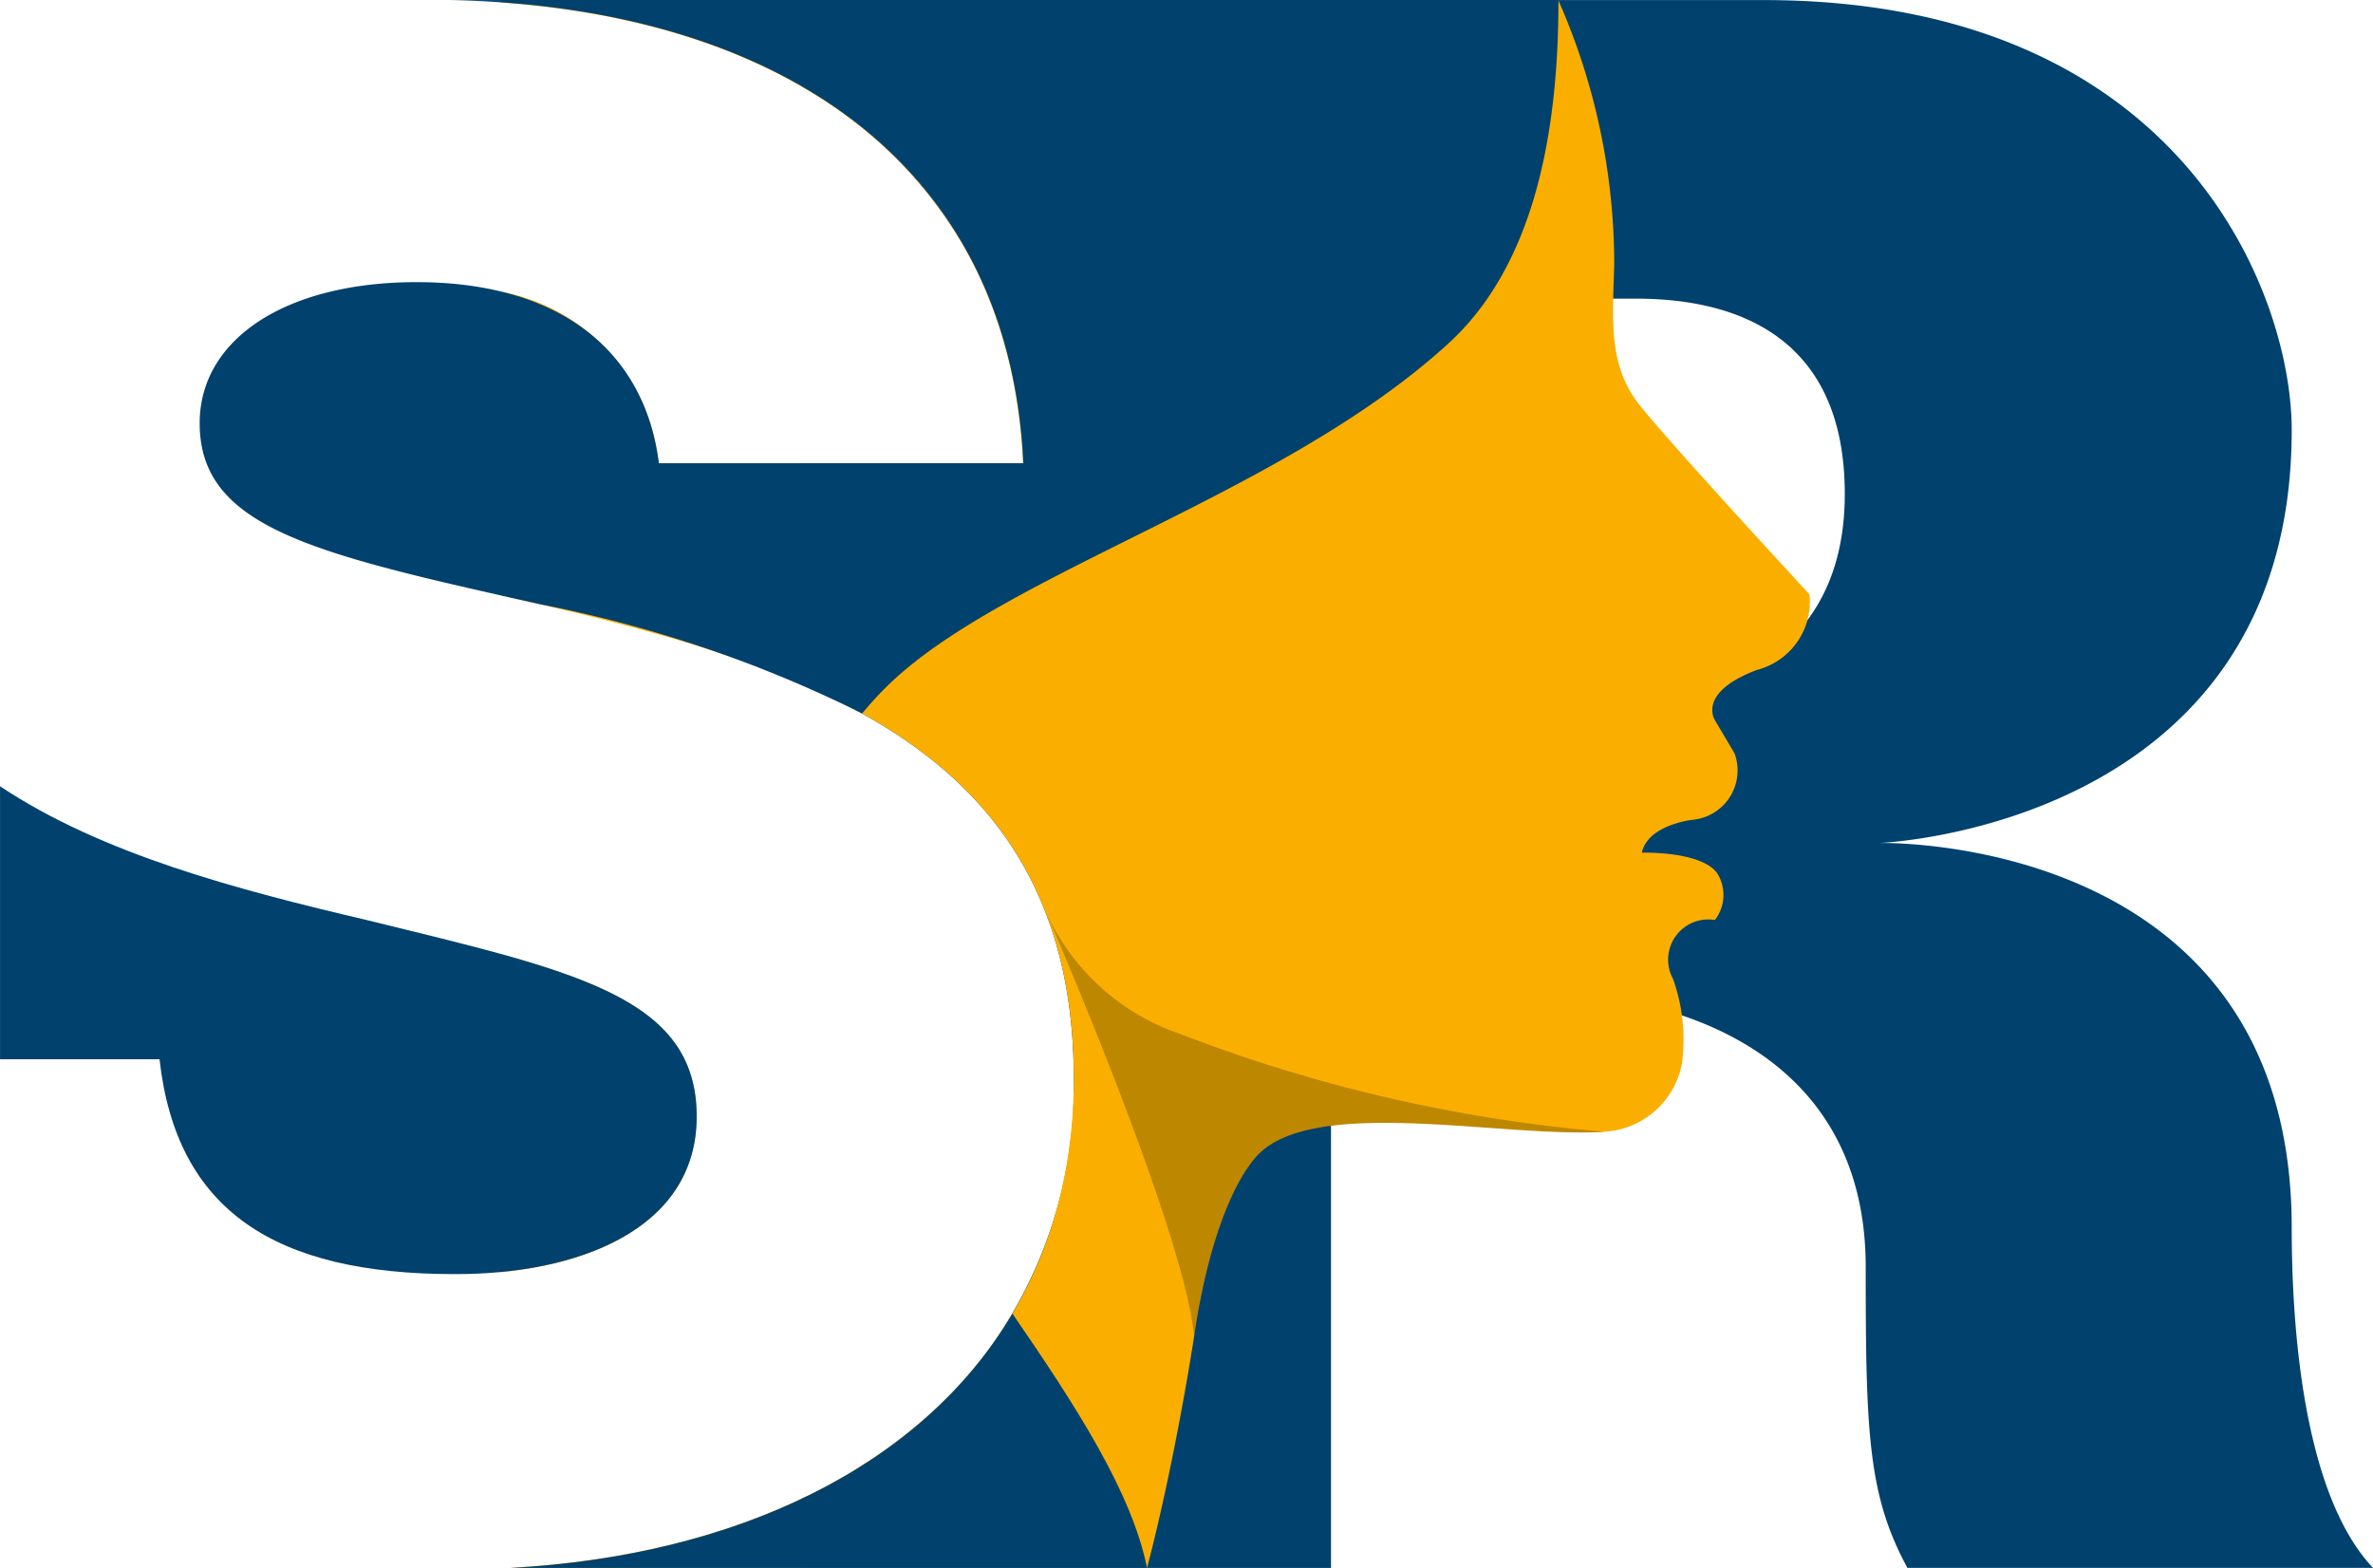
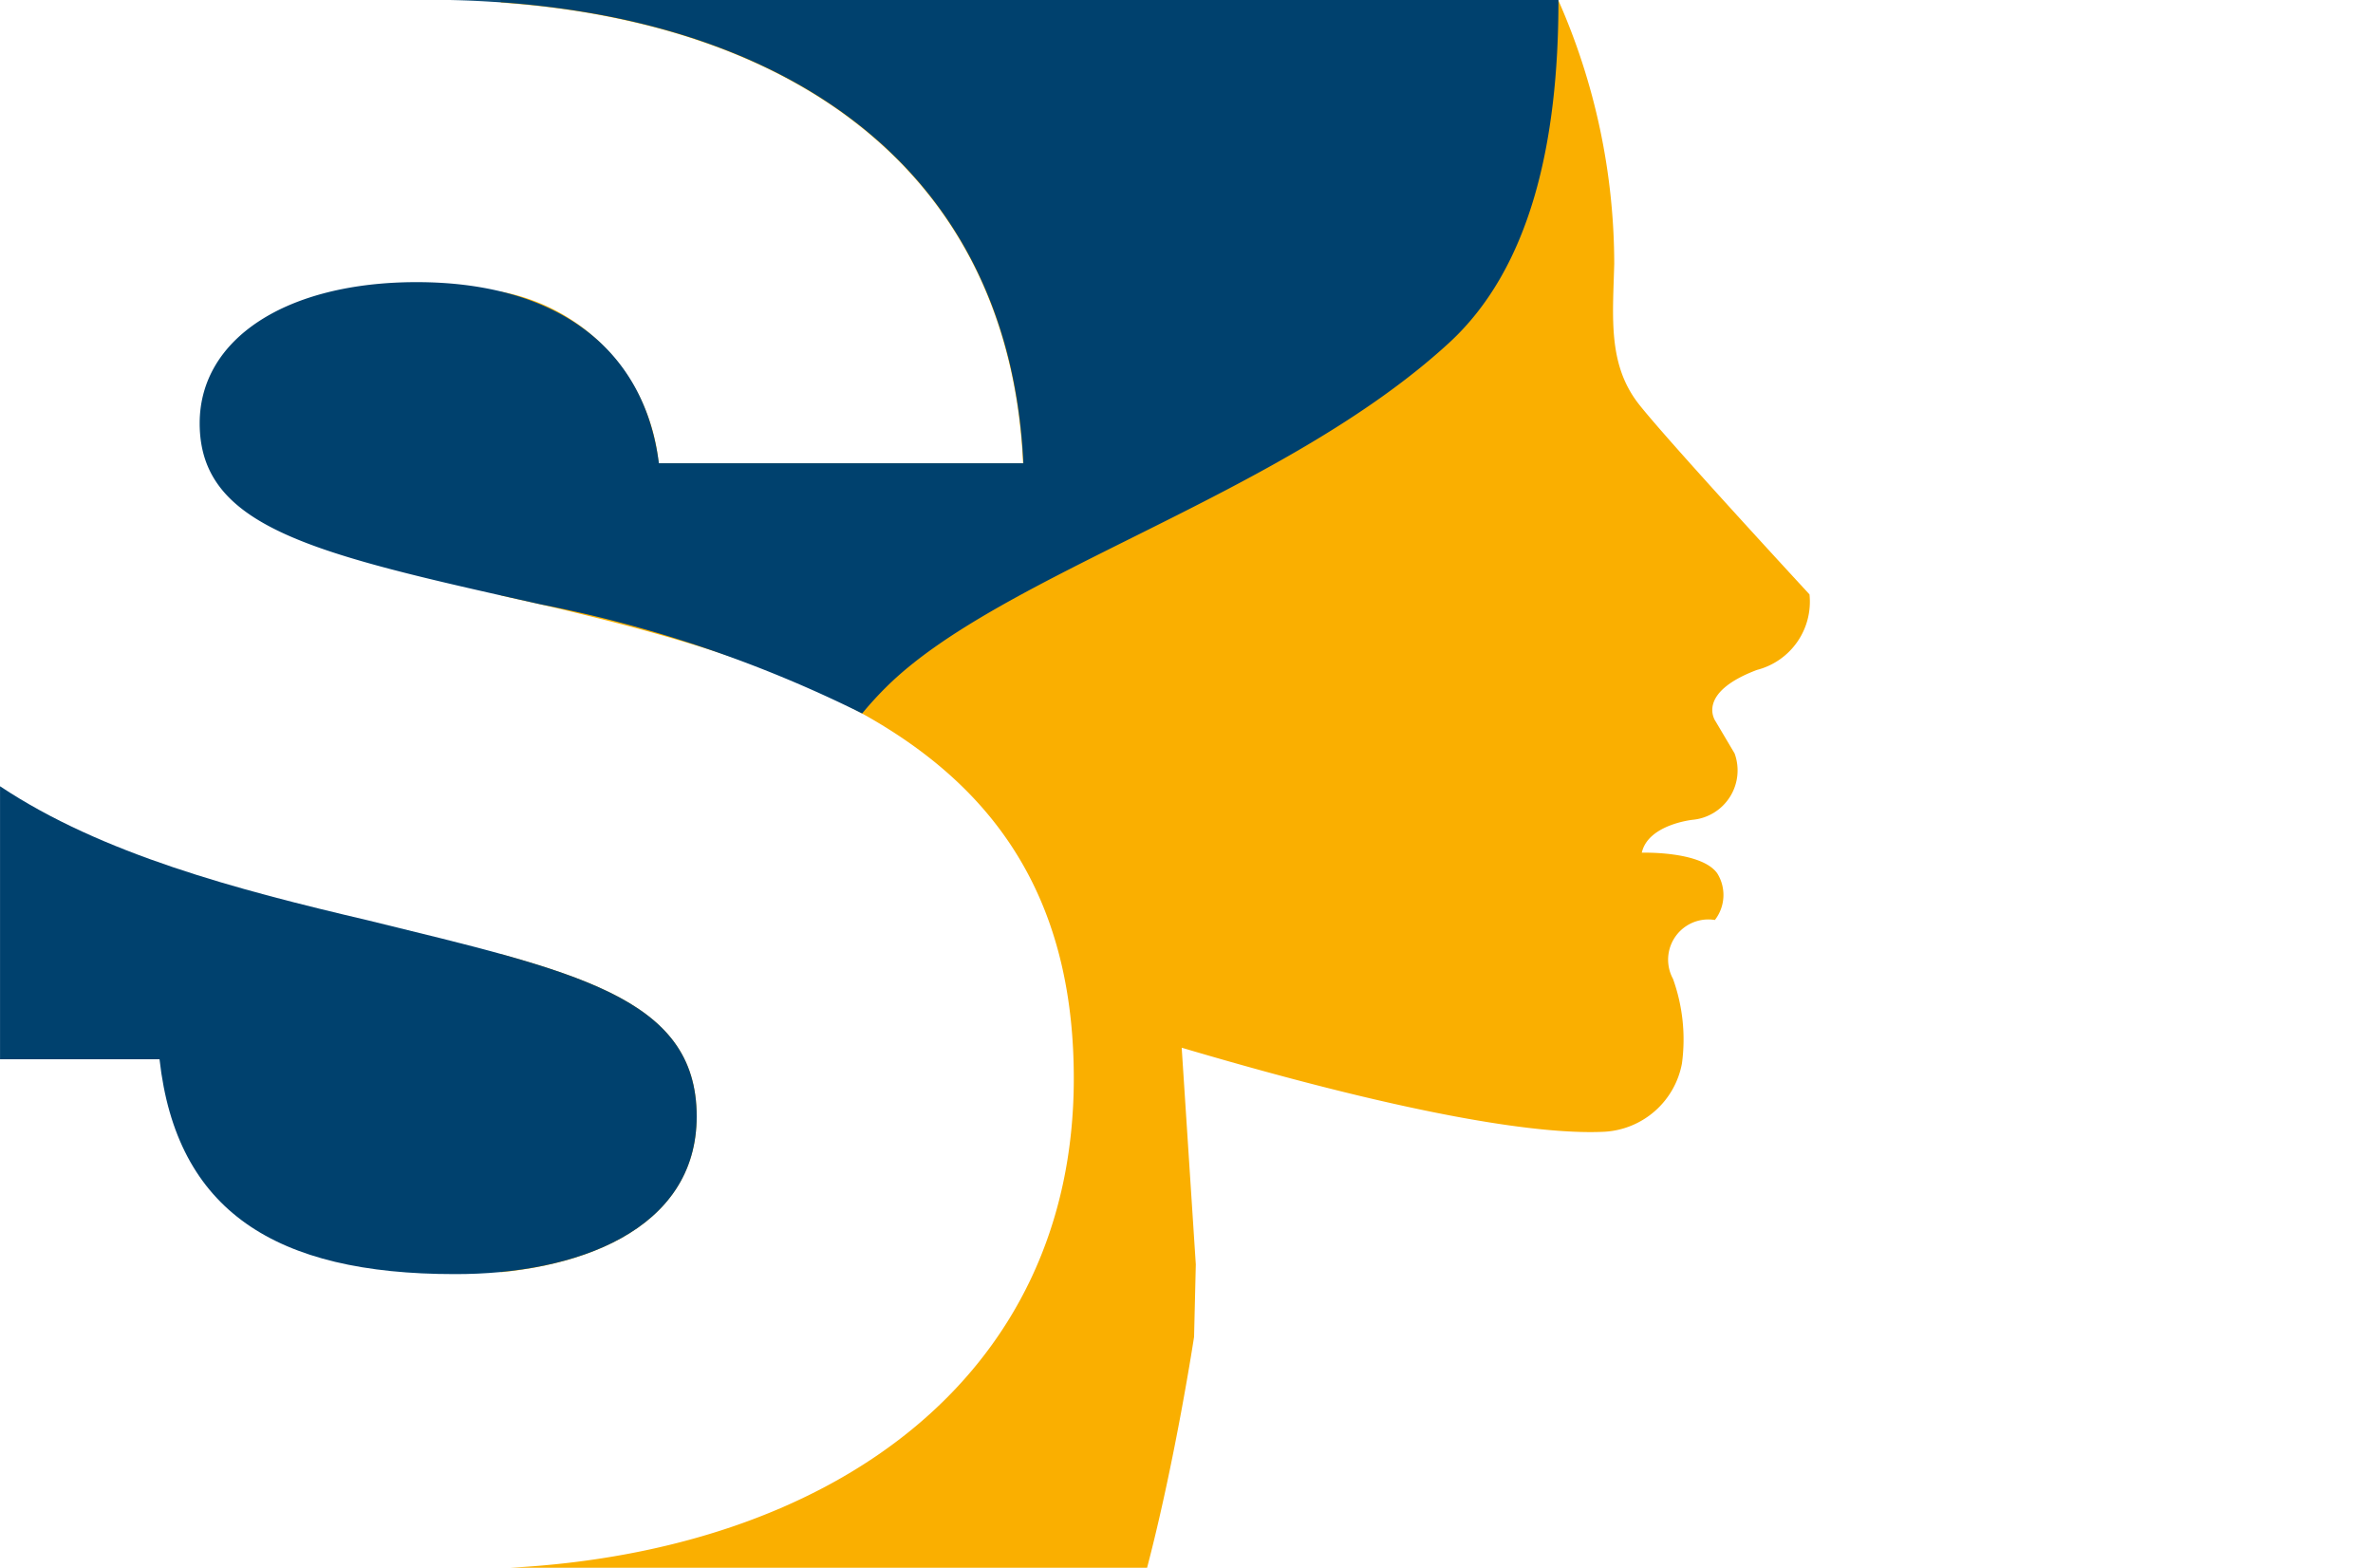
<svg xmlns="http://www.w3.org/2000/svg" width="61.714" height="40.778" viewBox="0 0 61.714 40.778">
  <g id="logo_segreteria_remota" transform="translate(-12.148 -12.107)">
-     <path id="Tracciato_22860" data-name="Tracciato 22860" d="M249.815,109.382c0-10.284-10.737-10-10.737-10s10.737-.391,10.737-10.742c0-3.552-2.877-11.181-13.73-11.181H211.058V79.7a11.318,11.318,0,0,1,5.767,9.807h-5.767v5.736c4.135,1.788,7.082,4.649,7.082,10.262a11.638,11.638,0,0,1-7.082,10.931v1.8H224.83V103.271h5.346c3.427,0,8.56,1.428,8.56,7.139,0,4.283.057,5.94,1.085,7.824h12.108C249.987,116.179,249.815,111.381,249.815,109.382ZM232.962,95.5H222.138V85.224h10.619c2.684,0,5.435,1.028,5.435,5.083C238.192,94.134,235.418,95.5,232.962,95.5Z" transform="translate(-178.067 -65.35)" fill="#00416e" />
    <g id="Raggruppa_3690" data-name="Raggruppa 3690" transform="translate(25.176 12.108)">
      <path id="Tracciato_22861" data-name="Tracciato 22861" d="M195.095,92.916s-3.593-3.886-4.422-4.927-.692-2.265-.656-3.676a17,17,0,0,0-1.456-6.854c-.007,0-27.5.024-27.5.024v.04c7.571.533,13.227,4.383,13.582,11.988h-9.478a5.037,5.037,0,0,0-4.1-4.467v7.9l1.036.233c7.286,1.7,13.861,3.945,13.861,12.327,0,7.788-6.3,12.279-14.652,12.727h16.558c.737-2.812,1.222-6.006,1.222-6.006h0l.045-1.882-.367-5.637c6.309,1.868,9.477,2.26,10.991,2.186a2.177,2.177,0,0,0,2.019-1.777,4.654,4.654,0,0,0-.233-2.2,1.046,1.046,0,0,1,1.09-1.531,1.063,1.063,0,0,0,.063-1.21c-.413-.59-1.964-.54-1.964-.54.163-.735,1.323-.856,1.323-.856a1.29,1.29,0,0,0,1.09-1.726s-.494-.834-.494-.834-.538-.729,1.077-1.338A1.832,1.832,0,0,0,195.095,92.916Z" transform="translate(-161.064 -77.458)" fill="#faaf00" />
      <path id="Tracciato_22862" data-name="Tracciato 22862" d="M166.154,240.423c0-2.377-1.843-3.326-5.09-4.223v8.274C163.779,244.208,166.154,243,166.154,240.423Z" transform="translate(-161.064 -211.387)" fill="#f8af00" />
    </g>
    <g id="Raggruppa_3727" data-name="Raggruppa 3727" transform="translate(12.148 12.108)">
      <g id="Raggruppa_3691" data-name="Raggruppa 3691" transform="translate(27.232 23.79)">
-         <path id="Tracciato_22863" data-name="Tracciato 22863" d="M266.42,235.3c-2.6.175-7.6-.965-9.046.642-.515.572-1.226,1.993-1.623,4.691-.234-2.739-3.822-10.981-3.822-10.981a5.921,5.921,0,0,0,3.478,3.111A39.96,39.96,0,0,0,266.42,235.3Z" transform="translate(-251.929 -229.657)" fill="#be8700" />
-       </g>
+         </g>
      <g id="Raggruppa_3692" data-name="Raggruppa 3692" transform="translate(0)">
        <path id="Tracciato_22864" data-name="Tracciato 22864" d="M95.834,216.89c0-3.123-3.177-3.78-8.546-5.1-3.415-.8-6.924-1.724-9.572-3.488v7.1h4.148c.438,3.945,3.013,5.588,7.67,5.588C92.711,221,95.834,219.849,95.834,216.89Z" transform="translate(-77.715 -187.854)" fill="#00416e" />
-         <path id="Tracciato_22865" data-name="Tracciato 22865" d="M162.637,302.64h16.557c-.4-1.982-1.867-4.236-3.5-6.613C173.311,300.037,168.476,302.326,162.637,302.64Z" transform="translate(-149.363 -261.862)" fill="#00416e" />
        <path id="Tracciato_22866" data-name="Tracciato 22866" d="M117.374,77.458l0,0c8.256.144,14.588,3.987,14.964,12.048h-9.478c-.383-3.013-2.684-4.711-6.3-4.711-3.4,0-5.643,1.479-5.643,3.67,0,2.739,3.013,3.4,8.875,4.712a32.909,32.909,0,0,1,8.354,2.836,8.983,8.983,0,0,1,.627-.688c2.982-2.958,10.291-4.964,14.631-8.946,2.123-1.948,2.853-5.218,2.85-8.924Z" transform="translate(-105.724 -77.458)" fill="#00416e" />
      </g>
    </g>
  </g>
</svg>